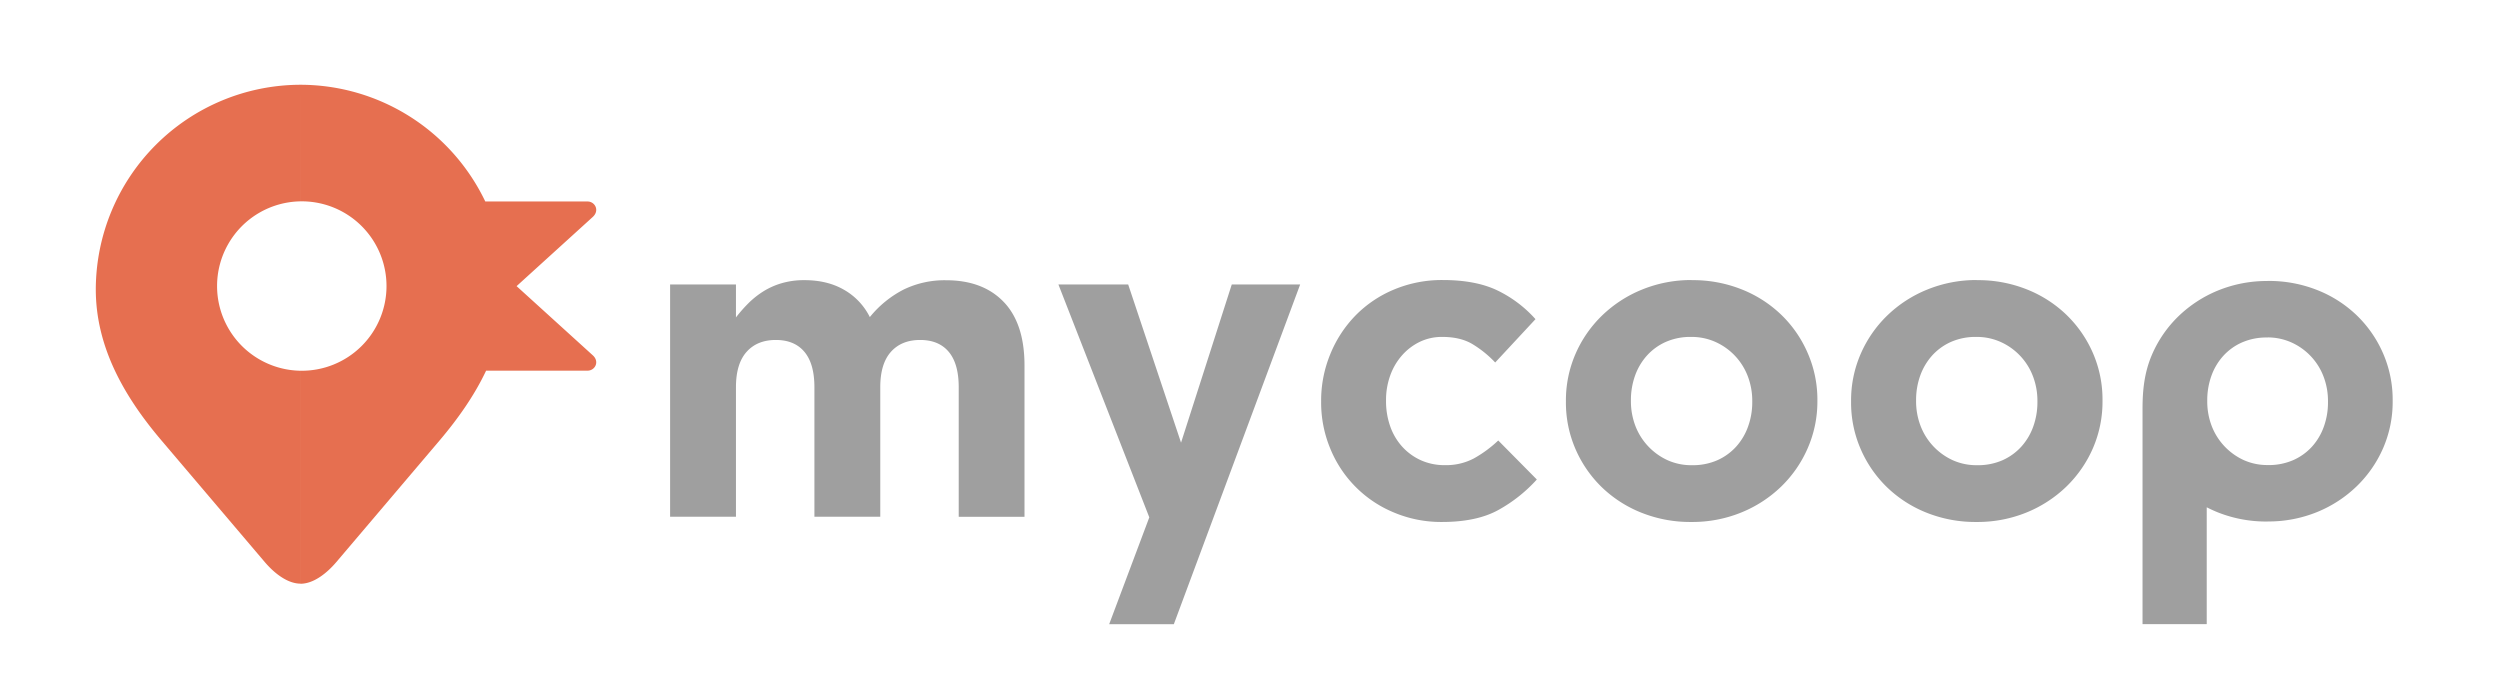
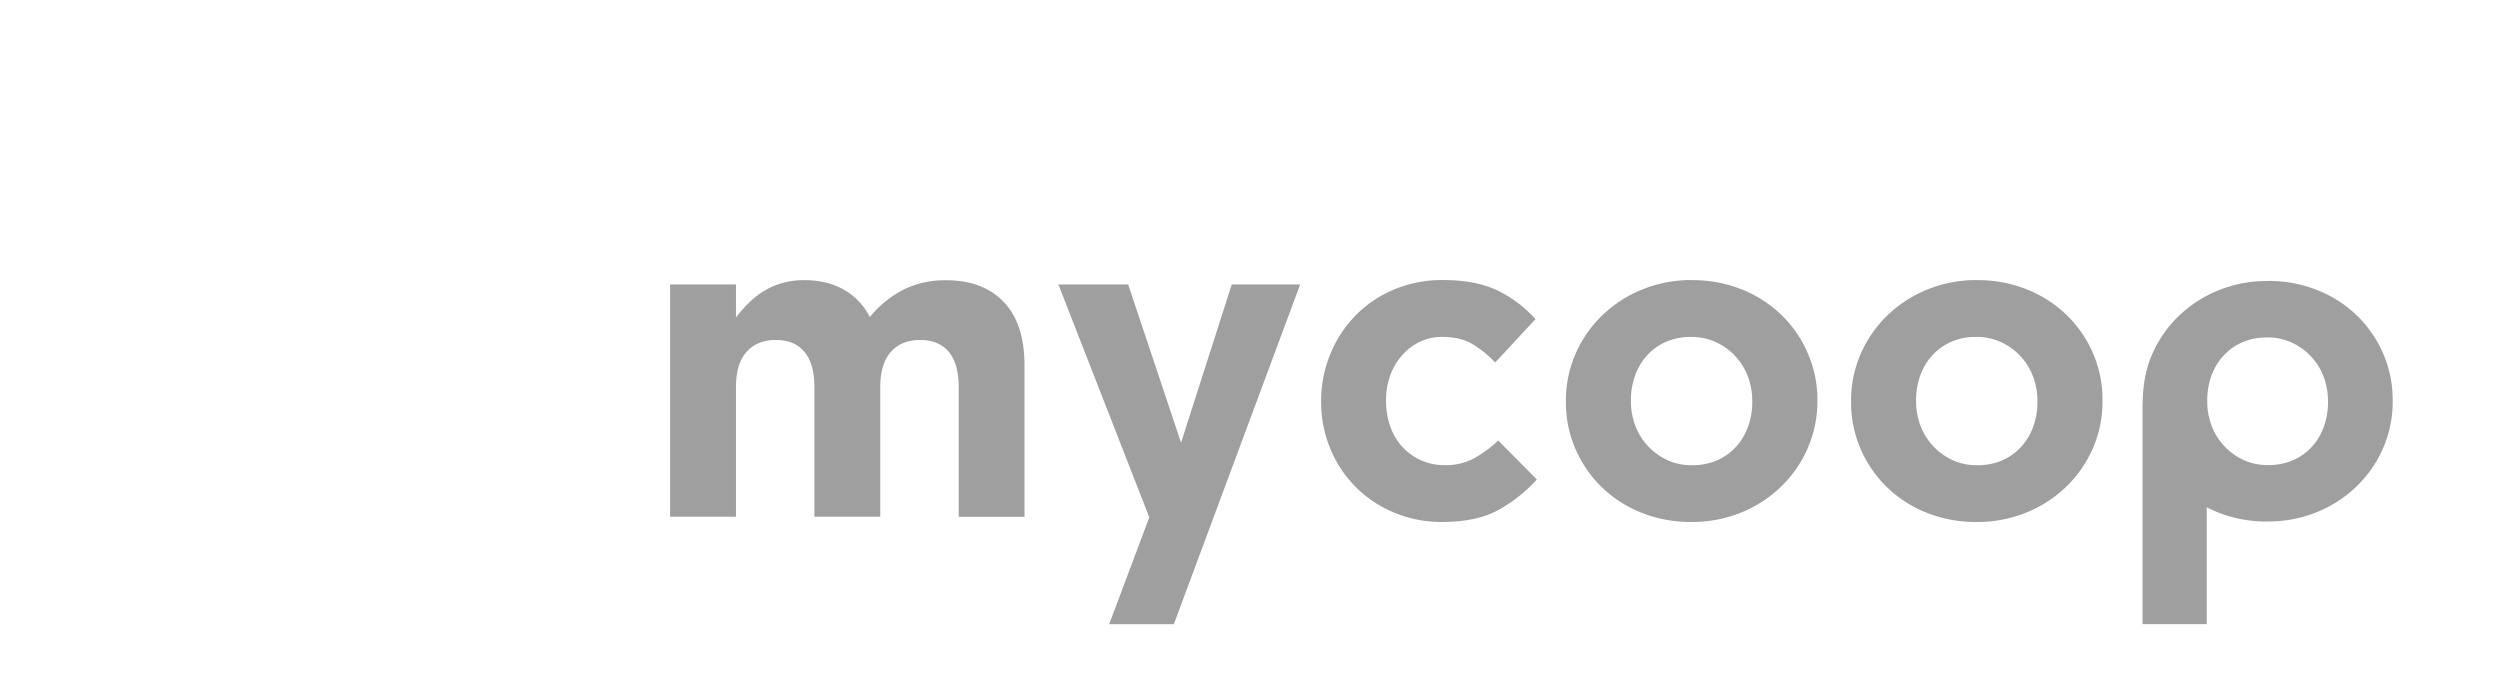
<svg xmlns="http://www.w3.org/2000/svg" id="Layer_1" data-name="Layer 1" viewBox="0 0 1296 360">
  <defs>
    <style>.cls-1{fill:#9f9f9f;}.cls-1,.cls-2{fill-rule:evenodd;}.cls-2{fill:#e66f50;}</style>
  </defs>
  <title>Logo-01</title>
  <path class="cls-1" d="M1175.53,145.64h.23a67.79,67.79,0,0,1,25.7,4.81,62.56,62.56,0,0,1,20.45,13.19,61.36,61.36,0,0,1,13.53,19.67,60,60,0,0,1,4.92,24.25V208a60,60,0,0,1-4.92,24.25A61.79,61.79,0,0,1,1221.8,252a64.49,64.49,0,0,1-20.56,13.42,66.87,66.87,0,0,1-25.71,4.91V241.09h.23a31.56,31.56,0,0,0,13.07-2.57,28.94,28.94,0,0,0,9.73-7,30.93,30.93,0,0,0,6.14-10.4,37,37,0,0,0,2.13-12.63V208a35.49,35.49,0,0,0-2.24-12.63,31.68,31.68,0,0,0-16.54-17.77,30,30,0,0,0-12.52-2.68Zm-59.9,38.12A61.64,61.64,0,0,1,1129.26,164a64.68,64.68,0,0,1,20.57-13.41,67,67,0,0,1,25.7-4.92v29.29h-.22a31.41,31.41,0,0,0-13.08,2.57,28.8,28.8,0,0,0-9.72,7,31.08,31.08,0,0,0-6.15,10.39,37.29,37.29,0,0,0-2.12,12.63V208a35.48,35.48,0,0,0,2.23,12.63,32.17,32.17,0,0,0,16.43,17.77,29.76,29.76,0,0,0,12.63,2.68v29.28h-.22a67.84,67.84,0,0,1-25.71-4.8q-2.91-1.19-5.63-2.58v60.58h-33.28V211.86c0-9.85,1-19,4.94-28.1Zm-90.88,86.83V241.16h.23a31.7,31.7,0,0,0,13.14-2.58,29.24,29.24,0,0,0,9.77-7.08,31.25,31.25,0,0,0,6.18-10.45,37.4,37.4,0,0,0,2.13-12.69v-.45a35.6,35.6,0,0,0-2.25-12.69,31.85,31.85,0,0,0-16.62-17.86,30.09,30.09,0,0,0-12.58-2.7V145.23h.23a68.08,68.08,0,0,1,25.83,4.83,63.07,63.07,0,0,1,20.56,13.26A61.73,61.73,0,0,1,1085,183.09a60.39,60.39,0,0,1,4.94,24.37v.45a60.48,60.48,0,0,1-4.94,24.38,62.36,62.36,0,0,1-13.71,19.88,64.91,64.91,0,0,1-20.66,13.47A67.32,67.32,0,0,1,1024.75,270.59Zm0-125.36v29.43h-.22a31.56,31.56,0,0,0-13.15,2.59,29.08,29.08,0,0,0-9.77,7.07,31.42,31.42,0,0,0-6.18,10.45,37.4,37.4,0,0,0-2.13,12.69v.45a35.6,35.6,0,0,0,2.25,12.69,32.16,32.16,0,0,0,16.51,17.86,29.9,29.9,0,0,0,12.69,2.7v29.43h-.22a68.1,68.1,0,0,1-25.84-4.83,62.92,62.92,0,0,1-20.55-13.26,61.42,61.42,0,0,1-13.59-19.77,60.23,60.23,0,0,1-4.95-24.37v-.45a60.23,60.23,0,0,1,4.95-24.37,62,62,0,0,1,13.7-19.88,64.7,64.7,0,0,1,20.67-13.48,67.24,67.24,0,0,1,25.83-5ZM876.92,270.59V241.16h.22a31.67,31.67,0,0,0,13.14-2.58,29.28,29.28,0,0,0,9.78-7.08,31.23,31.23,0,0,0,6.17-10.45,37.16,37.16,0,0,0,2.14-12.69v-.45a35.6,35.6,0,0,0-2.25-12.69,31.85,31.85,0,0,0-16.62-17.86,30.13,30.13,0,0,0-12.58-2.7V145.23h.22A68.1,68.1,0,0,1,903,150.06a63,63,0,0,1,20.55,13.26,61.42,61.42,0,0,1,13.59,19.77,60.23,60.23,0,0,1,5,24.37v.45a60.31,60.31,0,0,1-5,24.38,62.17,62.17,0,0,1-13.7,19.88,64.84,64.84,0,0,1-20.67,13.47A67.24,67.24,0,0,1,876.92,270.59Zm0-125.36v29.43h-.23a31.54,31.54,0,0,0-13.14,2.59,29,29,0,0,0-9.77,7.07,31.09,31.09,0,0,0-6.18,10.45,37.4,37.4,0,0,0-2.13,12.69v.45a35.82,35.82,0,0,0,2.24,12.69,32.22,32.22,0,0,0,16.52,17.86,29.83,29.83,0,0,0,12.69,2.7v29.43h-.23a68.08,68.08,0,0,1-25.83-4.83A63.07,63.07,0,0,1,830.3,252.5a61.73,61.73,0,0,1-13.59-19.77,60.39,60.39,0,0,1-4.94-24.37v-.45a60.39,60.39,0,0,1,4.94-24.37,62.14,62.14,0,0,1,13.71-19.88,64.77,64.77,0,0,1,20.66-13.48,67.32,67.32,0,0,1,25.84-5Zm-529.54,2.25h34.14v17.07a74.42,74.42,0,0,1,6.41-7.3,44.58,44.58,0,0,1,7.75-6.18,38.05,38.05,0,0,1,9.55-4.26A41.12,41.12,0,0,1,417,145.23q11.91,0,20.55,5a33.37,33.37,0,0,1,13.37,14.15,54.76,54.76,0,0,1,17.52-14.27,48.58,48.58,0,0,1,22-4.83q19.09,0,29.88,11.24t10.78,33v78.4H497V200.72q0-12.14-5.16-18.31T477,176.24q-9.66,0-15.16,6.17t-5.51,18.31v67.17H422.19V200.72q0-12.14-5.17-18.31t-14.83-6.17q-9.66,0-15.16,6.17t-5.51,18.31v67.17H347.38V147.48Zm248.41,120.7-47.11-120.7h36.17l27.4,82,26.29-82H674L608.52,323.57H575l20.8-55.39Zm151.72,2.41a63,63,0,0,1-25-4.95,60.48,60.48,0,0,1-32.91-33.13,62.15,62.15,0,0,1-4.72-24.15v-.45a63,63,0,0,1,4.72-24.26,62.28,62.28,0,0,1,13-20,60.35,60.35,0,0,1,19.88-13.48,64.14,64.14,0,0,1,25.5-5q17.07,0,28.3,5.4A63.41,63.41,0,0,1,796,165.45l-20.89,22.47a55.53,55.53,0,0,0-12-9.66q-6.18-3.6-15.39-3.6a26.37,26.37,0,0,0-11.79,2.59,29.18,29.18,0,0,0-9.21,7.07,32,32,0,0,0-6.07,10.45,37.4,37.4,0,0,0-2.13,12.69v.45a39,39,0,0,0,2.13,13,30.91,30.91,0,0,0,6.18,10.56,29.41,29.41,0,0,0,9.66,7.08,29.78,29.78,0,0,0,12.58,2.58A30.82,30.82,0,0,0,764,237.68a62.77,62.77,0,0,0,12.69-9.33l20,20.22a76.8,76.8,0,0,1-20,15.84Q765.48,270.59,747.51,270.59Z" />
-   <path class="cls-2" d="M155.78,43.94a106.35,106.35,0,0,1,95.79,60.51h53c3.84,0,6.41,4.62,2.74,8l-39.51,35.88,39.51,35.87c3.67,3.33,1.11,7.95-2.74,7.95H252c-6.22,13.17-14.84,25.25-24.25,36.34l-53.43,62.92c-4.66,5.49-11.6,11.2-18.53,11.2h0V192.19a43.91,43.91,0,1,0,0-87.81Zm0,258.62c-6.93,0-13.87-5.71-18.53-11.2L83.66,228.28c-18.6-21.89-34-47.77-34-78.22A106.32,106.32,0,0,1,155.78,43.94v60.44a43.91,43.91,0,0,0,0,87.81Z" />
</svg>